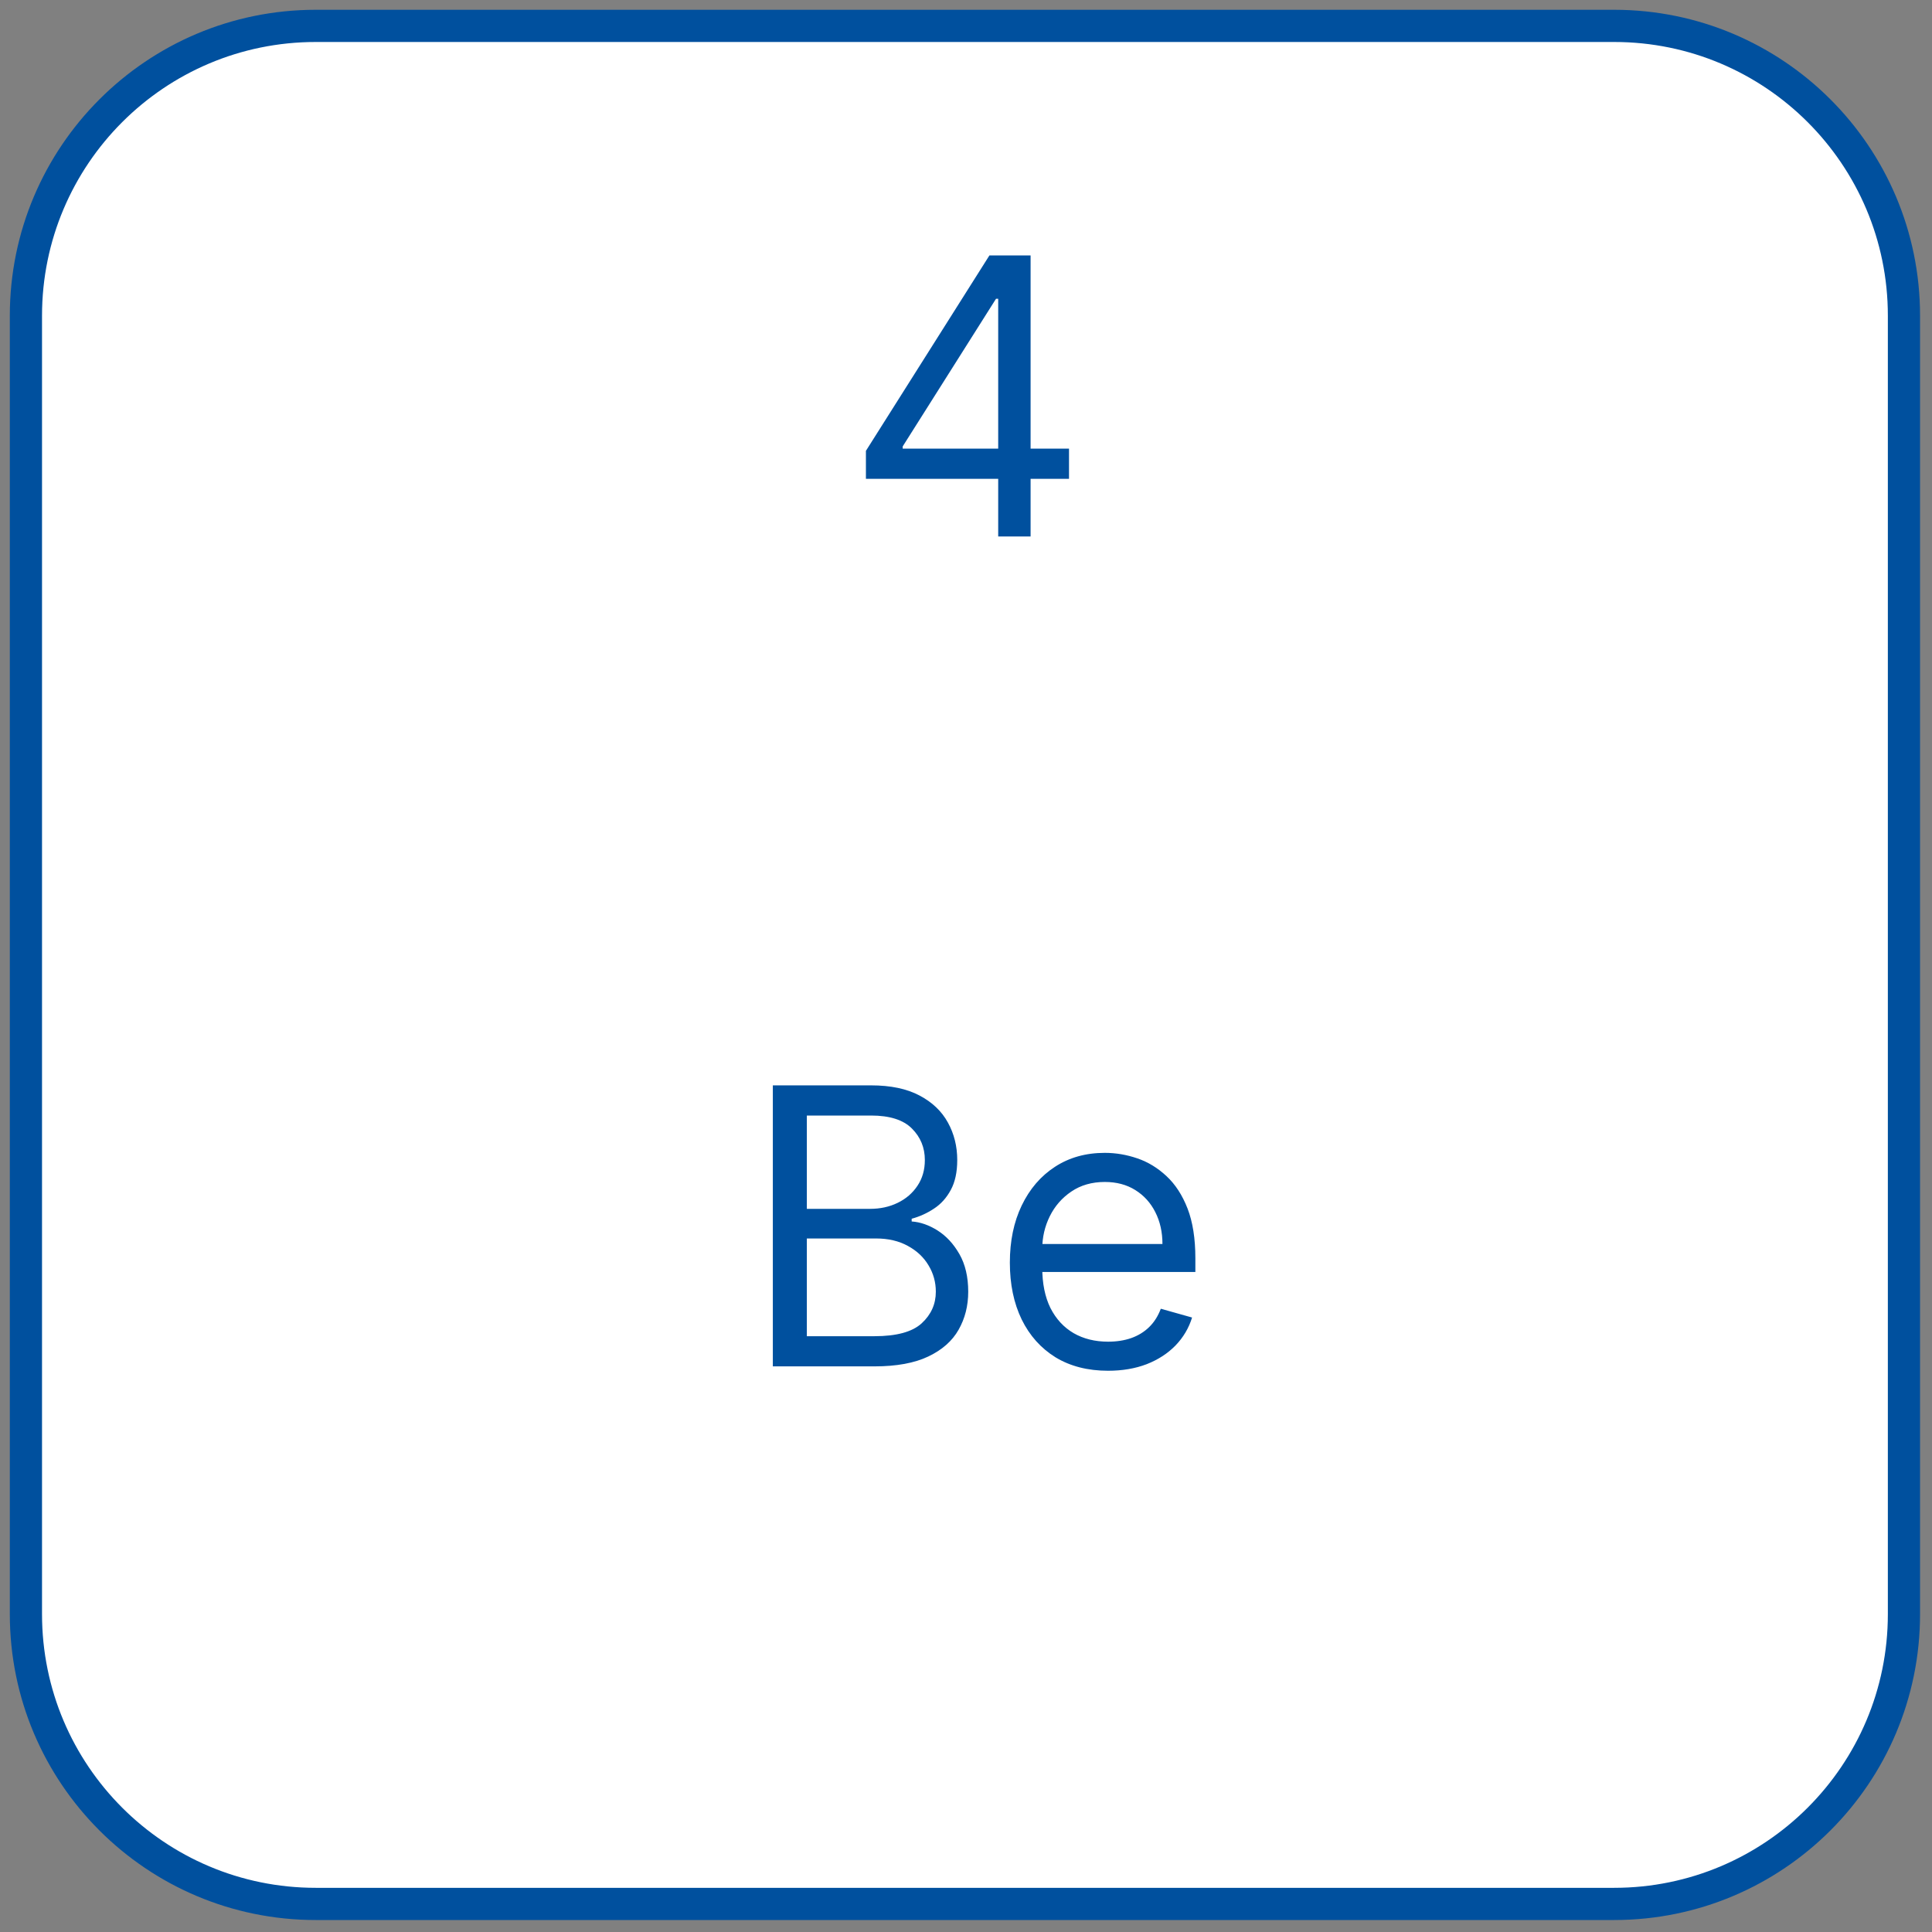
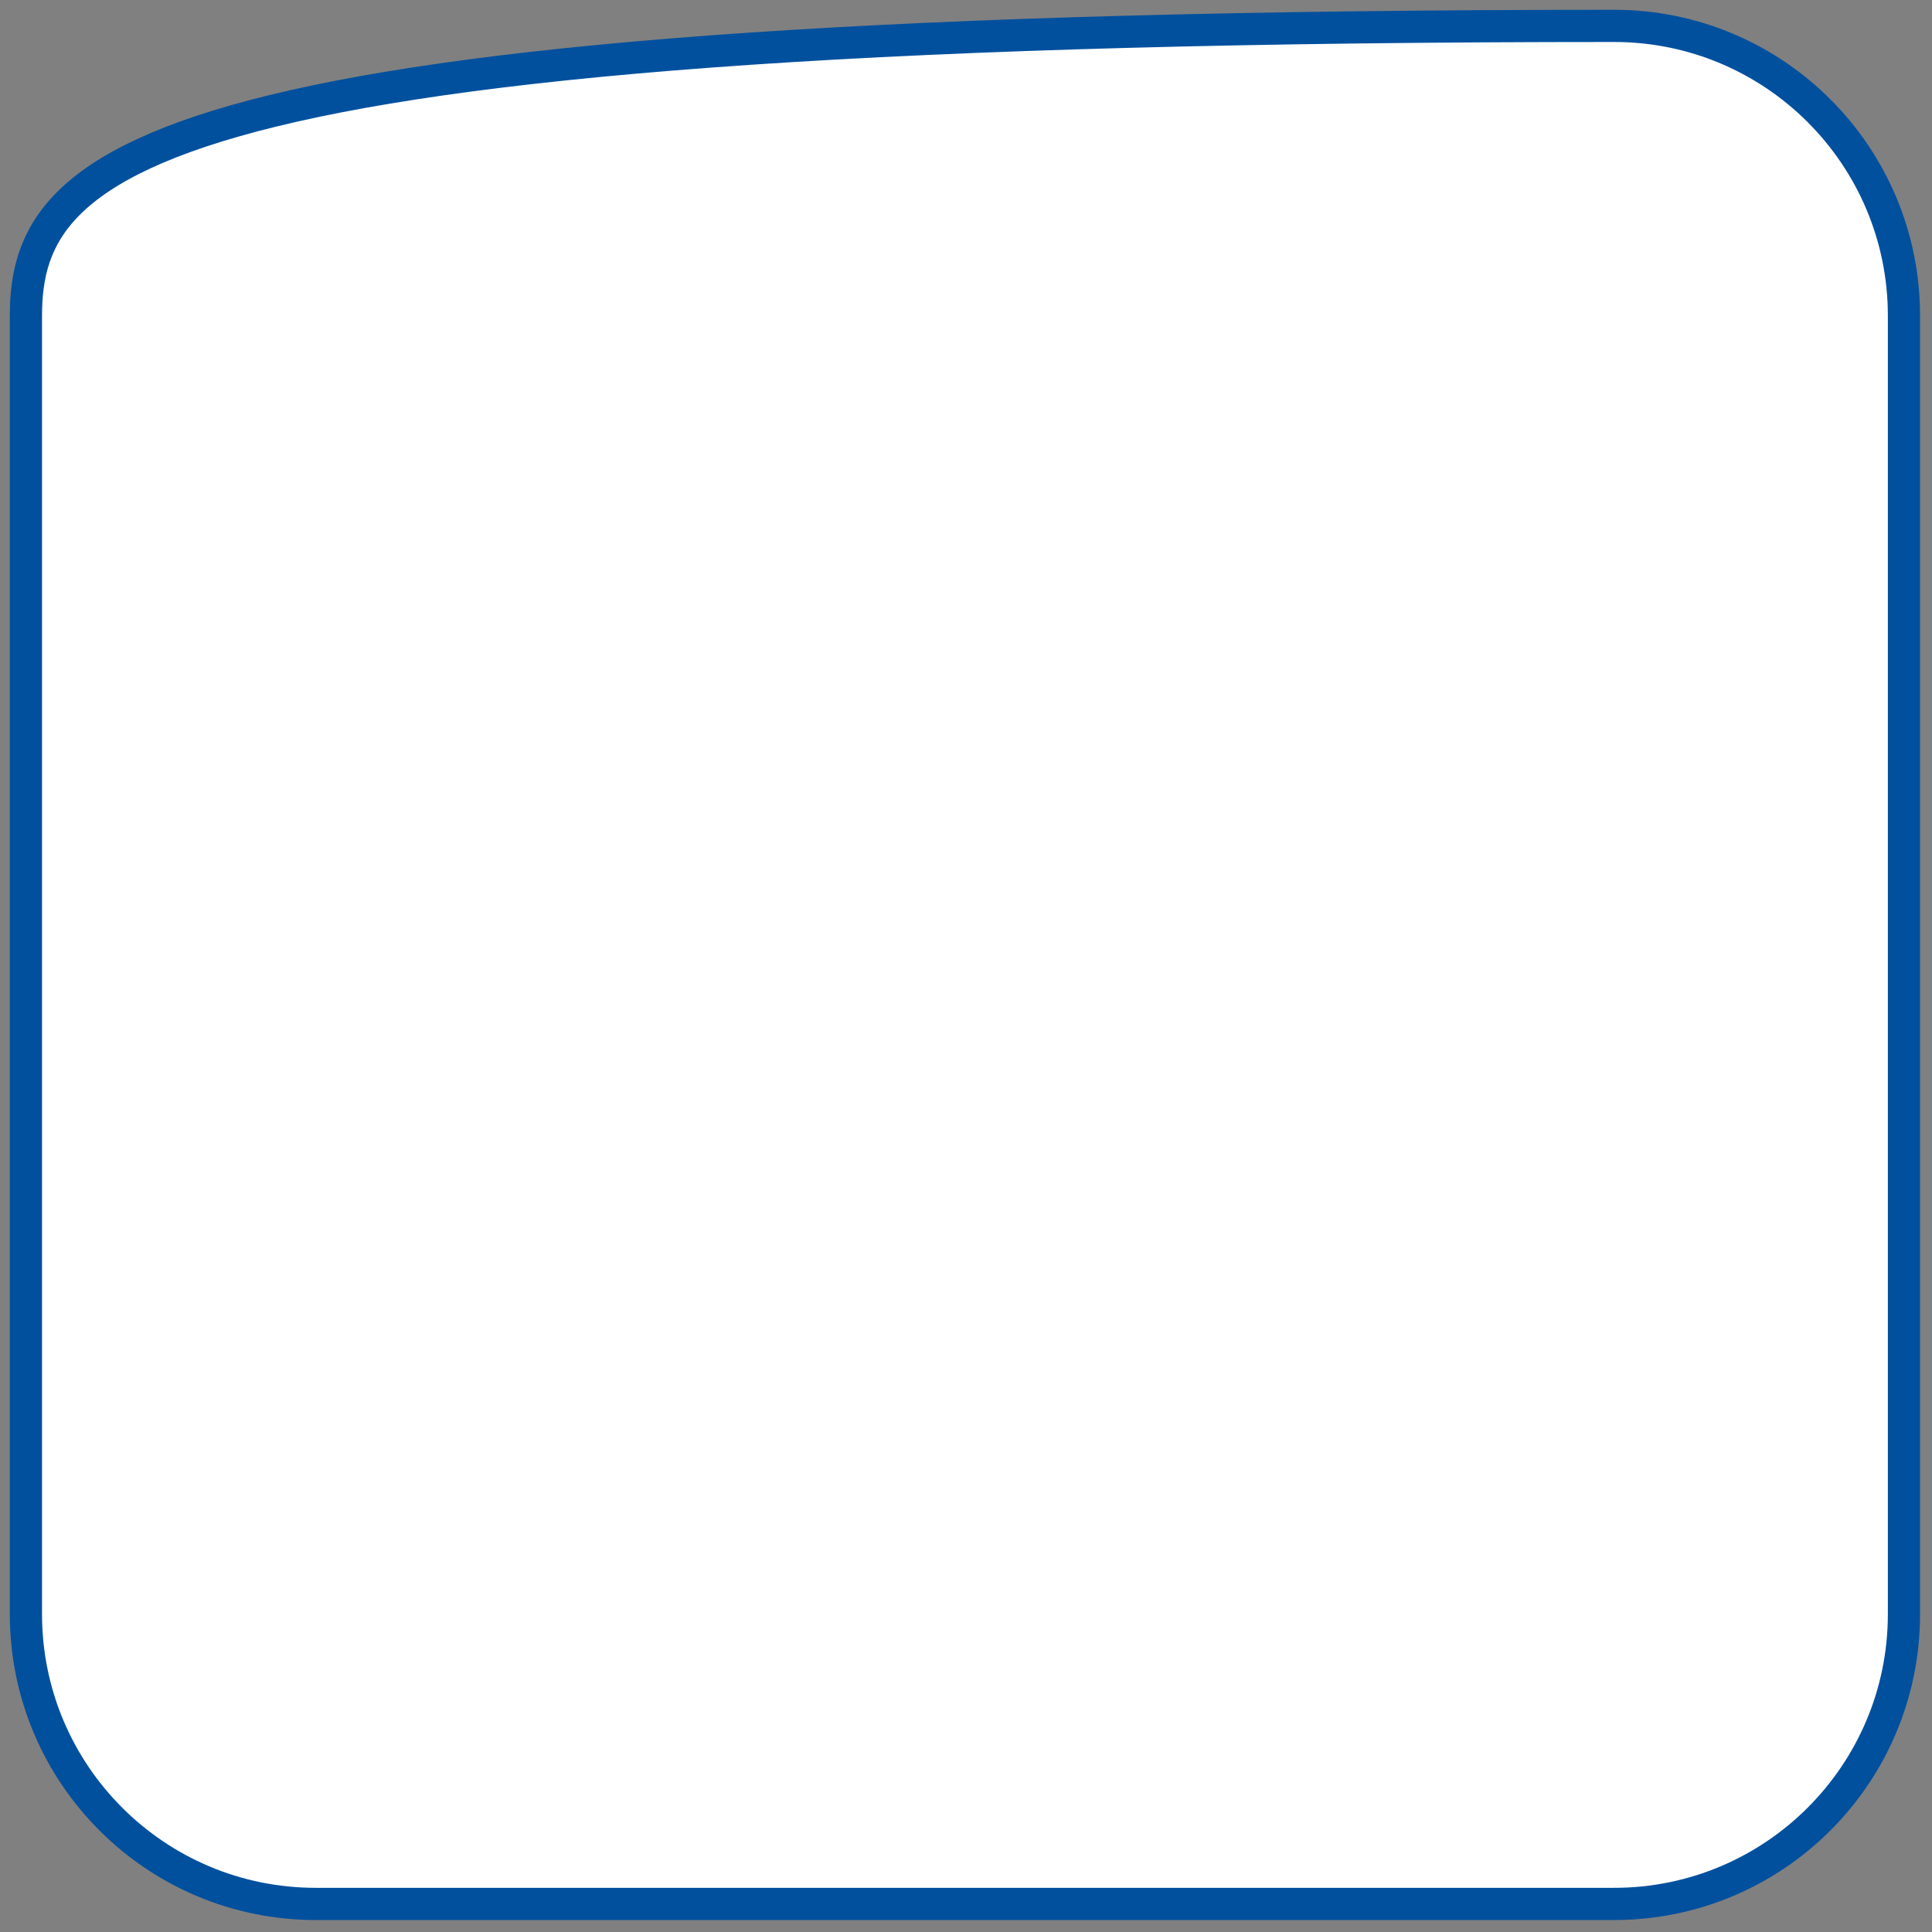
<svg xmlns="http://www.w3.org/2000/svg" width="60" height="60" viewBox="0 0 60 60" fill="none">
  <rect x="0" y="0" width="60" height="60" fill="#808080" stroke="none" />
-   <path d="M0.805 50.128C0.805 55.099 4.834 59.128 9.805 59.128C23.246 59.128 36.687 59.128 50.129 59.128C55.099 59.128 59.129 55.099 59.129 50.128C59.129 36.687 59.129 23.246 59.129 9.804C59.129 4.834 55.099 0.804 50.129 0.804C36.687 0.804 23.246 0.804 9.805 0.804C4.834 0.804 0.805 4.834 0.805 9.804C0.805 23.246 0.805 36.687 0.805 50.128Z" fill="white" stroke="#00509E" />
-   <path d="M26.892 14.87V14.001L30.727 7.933H31.358V9.279H30.932L28.034 13.864V13.932H33.199V14.87H26.892ZM31 16.66V14.606V14.201V7.933H32.006V16.66H31Z" fill="#00509E" />
-   <path d="M24.001 42.434V33.707H27.052C27.66 33.707 28.161 33.812 28.556 34.022C28.951 34.23 29.245 34.509 29.438 34.862C29.631 35.211 29.728 35.599 29.728 36.025C29.728 36.4 29.661 36.71 29.528 36.954C29.397 37.198 29.224 37.392 29.008 37.533C28.795 37.676 28.563 37.781 28.313 37.849V37.934C28.58 37.951 28.849 38.045 29.119 38.215C29.388 38.386 29.614 38.63 29.796 38.948C29.978 39.267 30.069 39.656 30.069 40.116C30.069 40.553 29.969 40.947 29.77 41.296C29.572 41.646 29.258 41.923 28.829 42.127C28.4 42.332 27.841 42.434 27.154 42.434H24.001ZM25.057 41.497H27.154C27.844 41.497 28.334 41.363 28.624 41.096C28.917 40.826 29.063 40.499 29.063 40.116C29.063 39.82 28.988 39.548 28.837 39.298C28.687 39.045 28.472 38.843 28.194 38.693C27.915 38.539 27.586 38.462 27.205 38.462H25.057V41.497ZM25.057 37.542H27.018C27.336 37.542 27.623 37.48 27.878 37.355C28.137 37.23 28.341 37.053 28.492 36.826C28.645 36.599 28.722 36.332 28.722 36.025C28.722 35.642 28.589 35.316 28.322 35.049C28.055 34.779 27.631 34.644 27.052 34.644H25.057V37.542ZM34.413 42.57C33.783 42.57 33.239 42.431 32.781 42.153C32.327 41.872 31.976 41.48 31.729 40.977C31.484 40.471 31.362 39.883 31.362 39.212C31.362 38.542 31.484 37.951 31.729 37.44C31.976 36.926 32.319 36.525 32.76 36.238C33.203 35.948 33.72 35.803 34.311 35.803C34.652 35.803 34.989 35.86 35.321 35.974C35.653 36.087 35.956 36.272 36.229 36.528C36.501 36.781 36.719 37.116 36.881 37.533C37.042 37.951 37.123 38.465 37.123 39.076V39.502H32.078V38.633H36.101C36.101 38.264 36.027 37.934 35.879 37.644C35.734 37.355 35.527 37.126 35.257 36.958C34.99 36.791 34.675 36.707 34.311 36.707C33.91 36.707 33.564 36.806 33.271 37.005C32.981 37.201 32.758 37.457 32.602 37.772C32.446 38.087 32.368 38.426 32.368 38.786V39.366C32.368 39.86 32.453 40.279 32.623 40.623C32.797 40.964 33.037 41.224 33.344 41.403C33.651 41.579 34.007 41.667 34.413 41.667C34.678 41.667 34.916 41.63 35.129 41.556C35.345 41.48 35.531 41.366 35.687 41.215C35.844 41.062 35.964 40.872 36.05 40.644L37.021 40.917C36.919 41.247 36.747 41.536 36.506 41.786C36.264 42.033 35.966 42.227 35.611 42.366C35.256 42.502 34.856 42.57 34.413 42.57Z" fill="#00509E" />
+   <path d="M0.805 50.128C0.805 55.099 4.834 59.128 9.805 59.128C23.246 59.128 36.687 59.128 50.129 59.128C55.099 59.128 59.129 55.099 59.129 50.128C59.129 36.687 59.129 23.246 59.129 9.804C59.129 4.834 55.099 0.804 50.129 0.804C4.834 0.804 0.805 4.834 0.805 9.804C0.805 23.246 0.805 36.687 0.805 50.128Z" fill="white" stroke="#00509E" />
</svg>